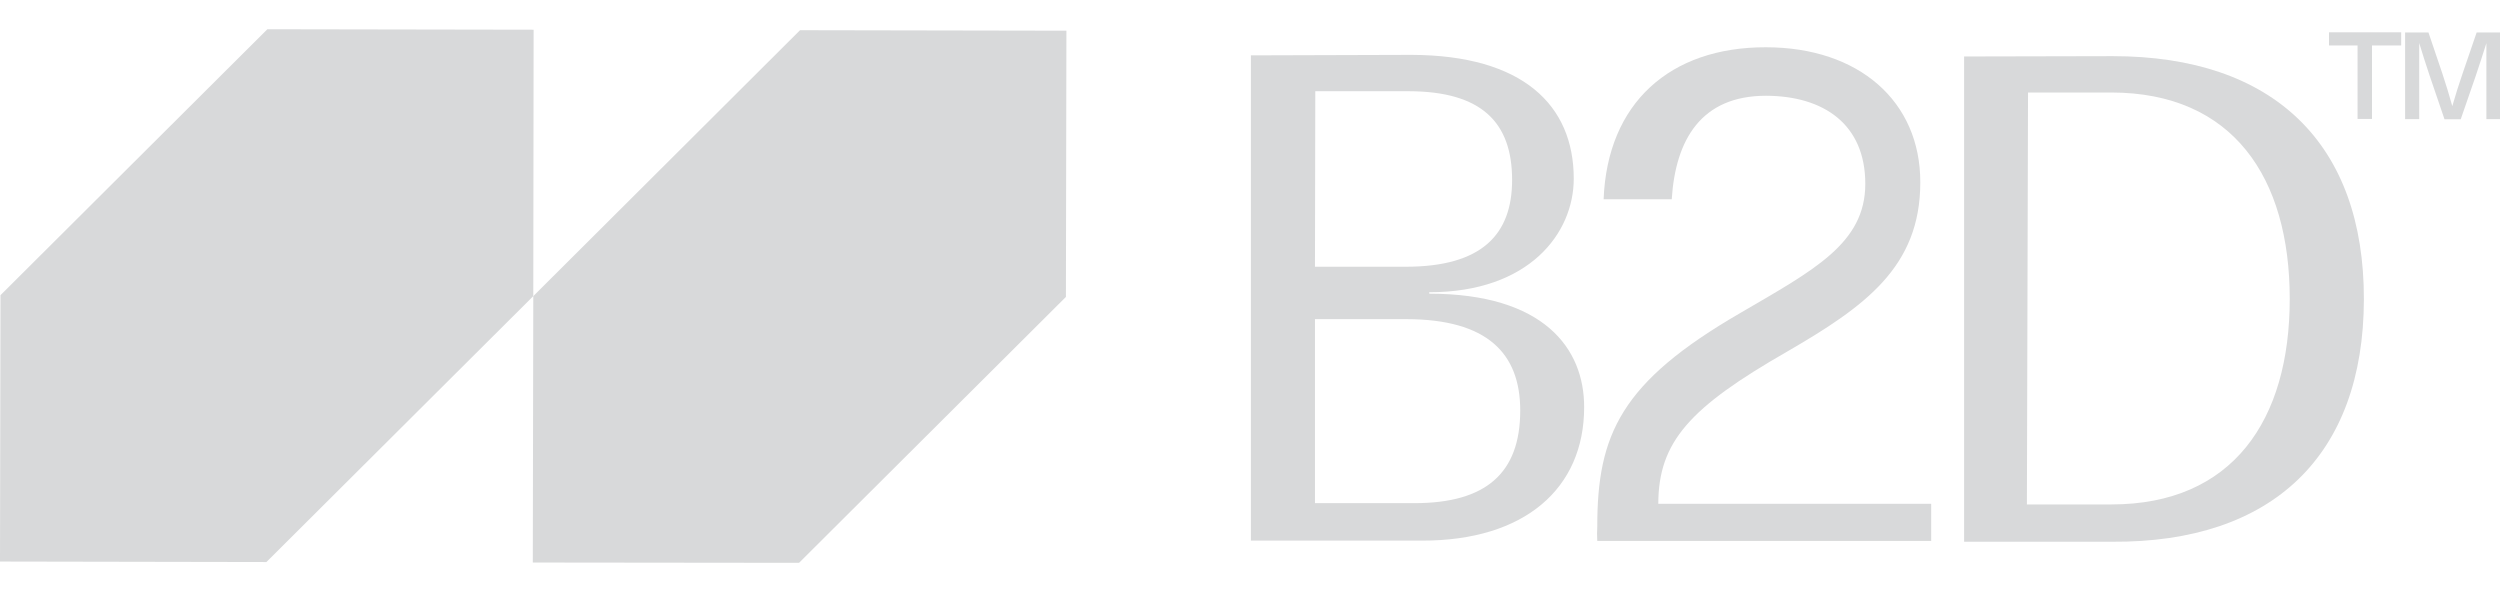
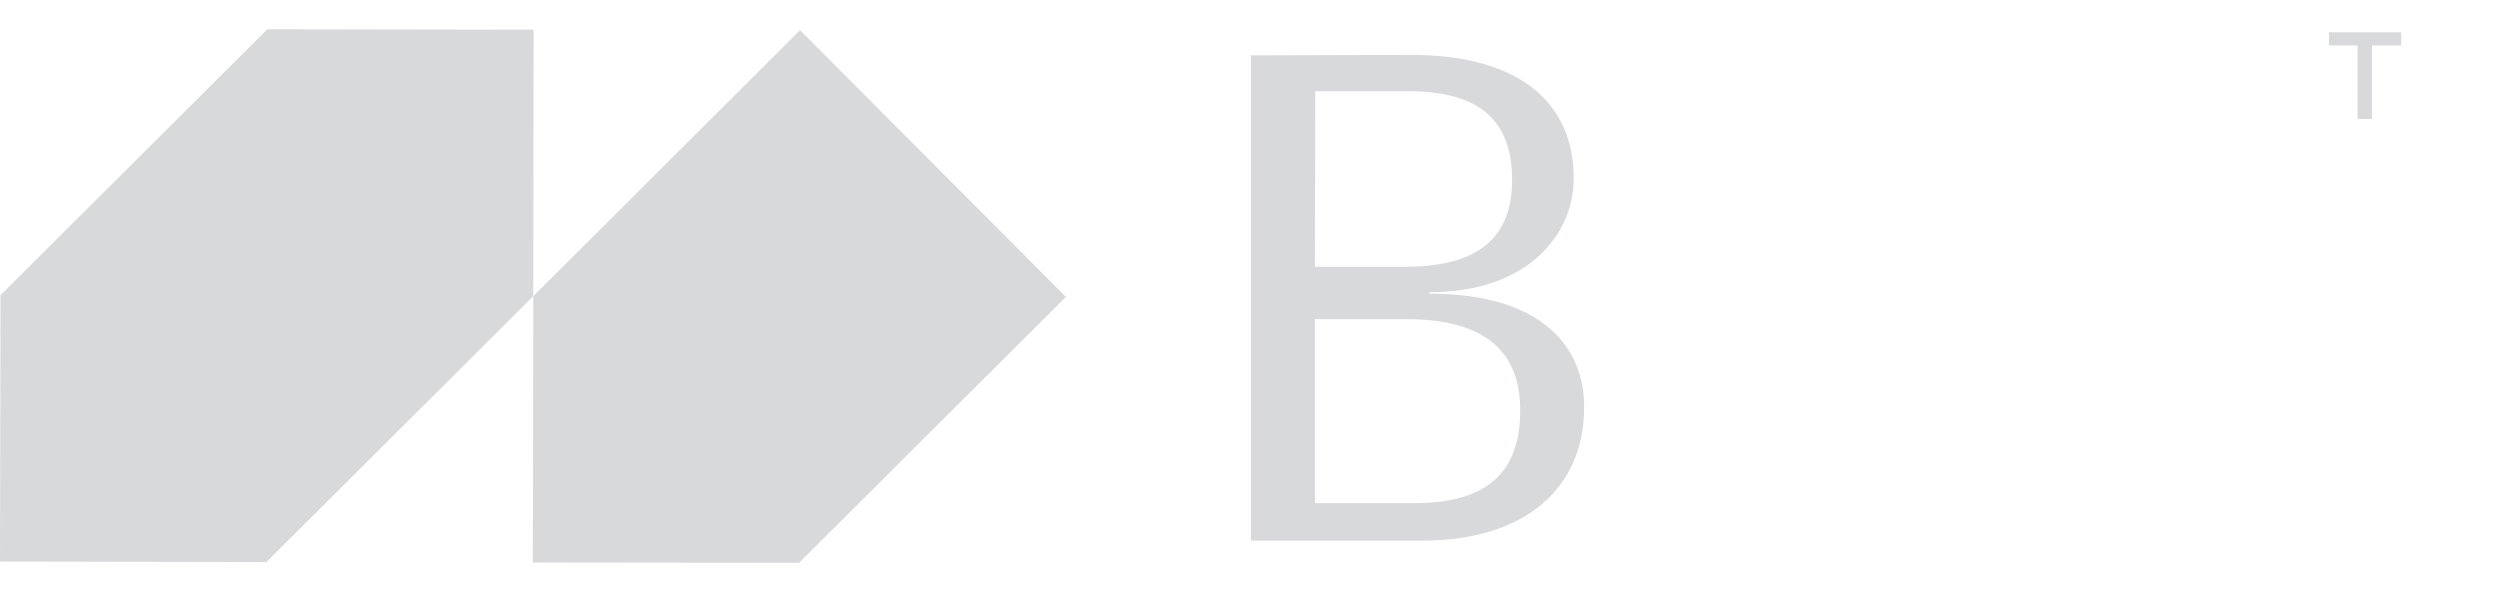
<svg xmlns="http://www.w3.org/2000/svg" width="76" height="18" viewBox="0 0 76 18" fill="none">
  <g id="B2D">
    <g id="Layer 2">
      <g id="Layer 1">
-         <path id="Vector" d="M16.212 9.002L24.321 0.918L32.419 0.933L32.404 9.026L24.291 17.11L16.197 17.101L16.212 9.002Z" fill="#D8D9DA" />
+         <path id="Vector" d="M16.212 9.002L24.321 0.918L32.404 9.026L24.291 17.11L16.197 17.101L16.212 9.002Z" fill="#D8D9DA" />
        <path id="Vector_2" d="M0.015 8.973L8.128 0.889L16.222 0.903L16.212 9.002L8.099 17.086L0 17.071L0.015 8.973Z" fill="#D8D9DA" />
        <path id="Vector_3" d="M72.109 1.382V3.616H71.67V1.382H70.802V0.982H72.996V1.382H72.109Z" fill="#D8D9DA" />
-         <path id="Vector_4" d="M75.586 3.621V2.299C75.586 1.969 75.586 1.633 75.586 1.313C75.482 1.643 75.374 1.974 75.265 2.299L74.806 3.626H74.313L73.859 2.294C73.751 1.964 73.642 1.638 73.544 1.308C73.544 1.643 73.544 1.974 73.544 2.294V3.621H73.115V0.987H73.825L74.249 2.24C74.358 2.566 74.461 2.906 74.55 3.227C74.644 2.901 74.747 2.566 74.861 2.24L75.29 0.987H76V3.621H75.586Z" fill="#D8D9DA" />
-         <path id="Vector_5" d="M58.377 5.545C58.377 8.12 56.691 9.318 54.328 10.689C51.369 12.386 50.417 13.427 50.412 15.316H58.708V16.445H48.557C48.548 16.301 48.548 16.156 48.557 16.011C48.557 13.215 49.263 11.621 52.912 9.511C55.142 8.208 56.705 7.4 56.705 5.589C56.705 3.779 55.443 2.916 53.687 2.911C51.714 2.911 50.935 4.248 50.821 6.058H48.75C48.863 3.133 50.767 1.432 53.682 1.437C56.508 1.437 58.382 3.079 58.377 5.545Z" fill="#D8D9DA" />
        <path id="Vector_6" d="M42.91 1.668C46.289 1.678 47.842 3.192 47.842 5.431C47.842 7.088 46.491 8.884 43.448 8.884V8.928C46.93 8.928 48.163 10.59 48.158 12.381C48.158 14.847 46.353 16.44 43.226 16.435H38.027V1.683L42.91 1.668ZM39.975 8.109H42.733C45.056 8.109 45.968 7.123 45.968 5.471C45.968 3.72 45.041 2.778 42.826 2.773H39.985L39.975 8.109ZM39.975 15.296H42.999C45.174 15.296 46.215 14.383 46.215 12.479C46.215 10.733 45.203 9.707 42.762 9.702H39.975V15.296Z" fill="#D8D9DA" />
-         <path id="Vector_7" d="M64.227 1.707C69.12 1.707 71.872 4.37 71.862 9.105C71.852 13.84 69.095 16.504 64.202 16.469H59.709V1.717L64.227 1.707ZM61.618 15.335H64.183C67.872 15.335 69.608 12.775 69.608 9.086C69.608 5.396 67.882 2.817 64.183 2.812H61.652L61.618 15.335Z" fill="#D8D9DA" />
      </g>
    </g>
  </g>
</svg>